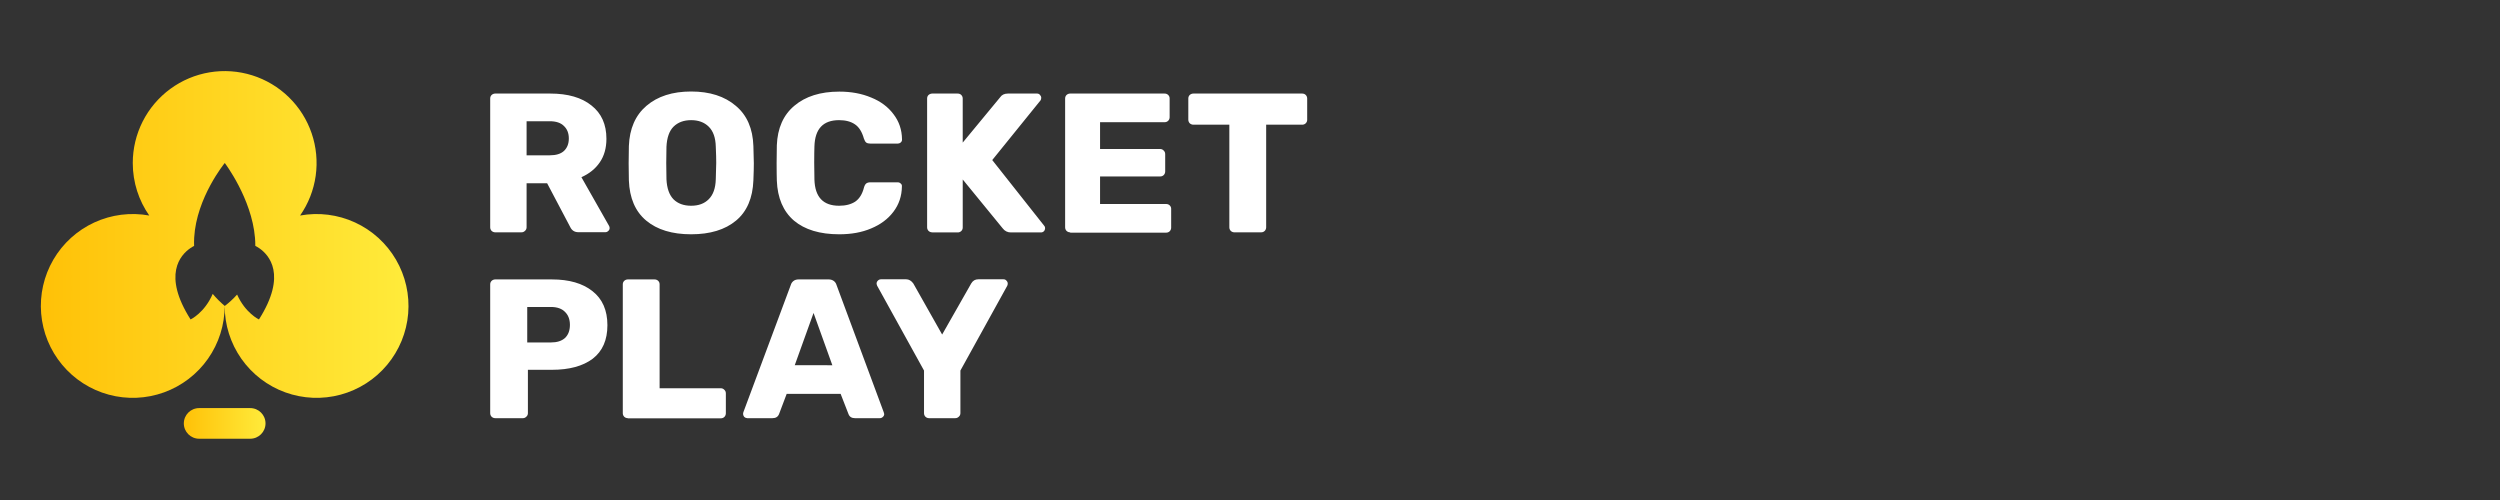
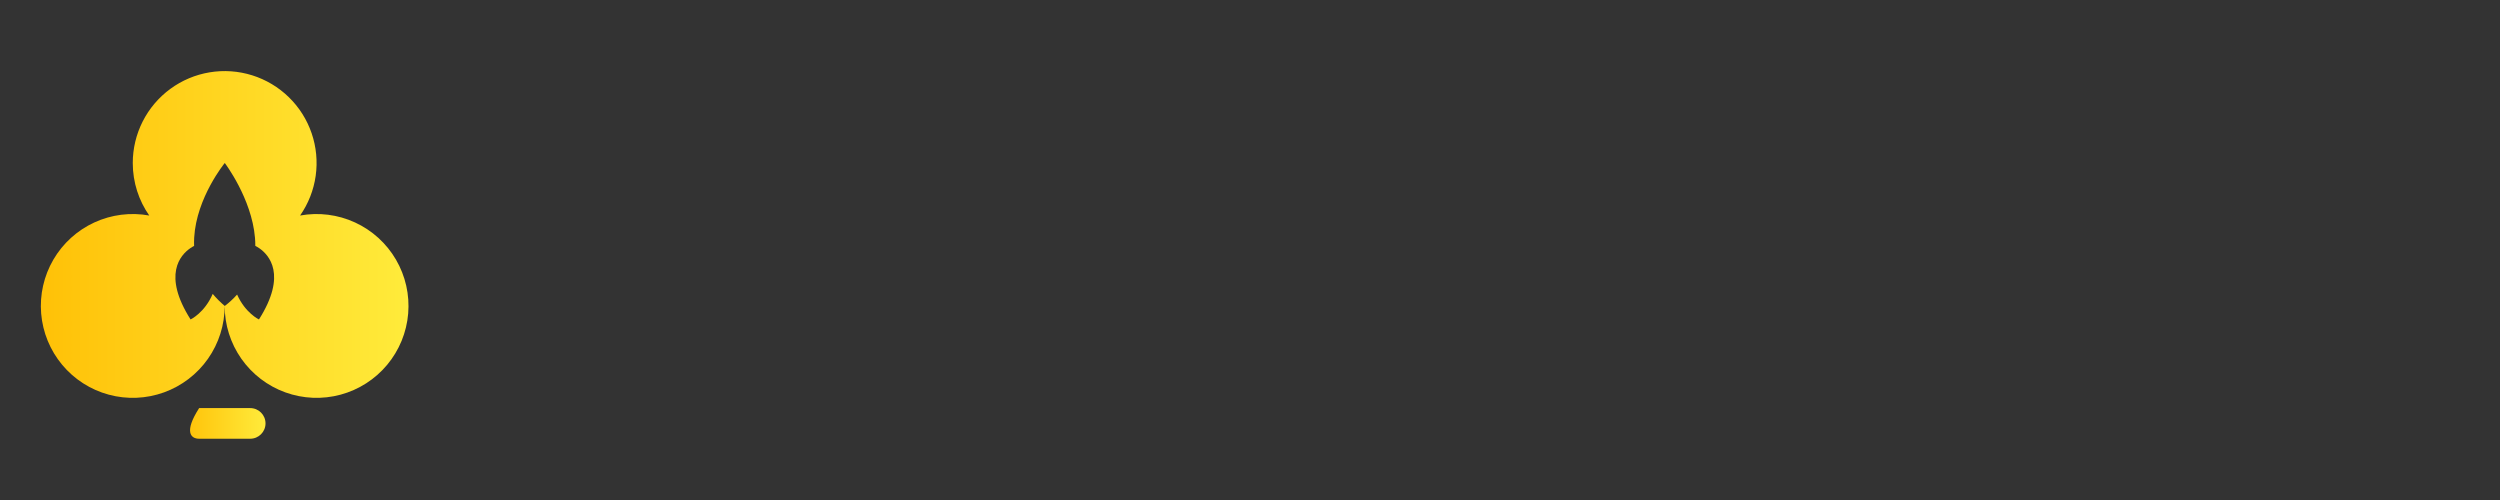
<svg xmlns="http://www.w3.org/2000/svg" width="255" height="51" viewBox="0 0 255 51" fill="none">
  <rect x="0" y="0" width="255" height="51" fill="#333333" stroke="none" />
  <g clip-path="url(#clip0_3_77)">
-     <path d="M25.521 41.625H20.312C19.45 41.625 18.75 42.325 18.75 43.188C18.75 44.05 19.45 44.75 20.312 44.75H25.521C26.384 44.75 27.083 44.05 27.083 43.188C27.083 42.325 26.384 41.625 25.521 41.625Z" fill="url(#paint0_linear_3_77)" />
+     <path d="M25.521 41.625H20.312C18.75 44.05 19.45 44.75 20.312 44.75H25.521C26.384 44.75 27.083 44.05 27.083 43.188C27.083 42.325 26.384 41.625 25.521 41.625Z" fill="url(#paint0_linear_3_77)" />
    <path fill-rule="evenodd" clip-rule="evenodd" d="M26.441 25.315C27.432 25.997 29.311 28.026 26.413 32.585C26.413 32.585 25.019 31.927 24.185 30.044C23.804 30.471 23.383 30.861 22.927 31.208L22.917 31.2C22.476 30.827 22.068 30.418 21.696 29.976C20.866 31.912 19.439 32.584 19.439 32.584C16.547 28.037 18.41 26.006 19.404 25.32C19.567 25.207 19.706 25.131 19.798 25.085C19.788 24.802 19.791 24.518 19.807 24.234C20.044 20.135 22.927 16.625 22.927 16.625C22.927 16.625 25.673 20.233 26.008 24.25C26.031 24.525 26.043 24.802 26.042 25.079C26.18 25.148 26.313 25.227 26.441 25.315ZM30.61 21.983C31.451 20.776 31.996 19.387 32.201 17.93C32.405 16.473 32.264 14.988 31.788 13.596C31.313 12.203 30.516 10.942 29.462 9.915C28.409 8.887 27.128 8.123 25.725 7.682C24.321 7.241 22.833 7.137 21.381 7.378C19.93 7.619 18.555 8.198 17.369 9.069C16.183 9.94 15.218 11.078 14.553 12.39C13.889 13.703 13.542 15.153 13.542 16.625C13.542 18.618 14.164 20.465 15.223 21.983C13.328 21.638 11.373 21.884 9.623 22.69C7.873 23.495 6.414 24.819 5.443 26.483C4.473 28.147 4.039 30.07 4.199 31.989C4.36 33.908 5.108 35.732 6.342 37.211C7.576 38.69 9.235 39.754 11.094 40.256C12.954 40.759 14.923 40.677 16.734 40.021C18.545 39.365 20.11 38.167 21.216 36.591C22.323 35.014 22.916 33.135 22.917 31.208C22.917 33.135 23.511 35.014 24.617 36.591C25.723 38.167 27.288 39.365 29.099 40.021C30.91 40.677 32.88 40.759 34.739 40.256C36.598 39.754 38.258 38.69 39.491 37.211C40.725 35.732 41.473 33.908 41.634 31.989C41.795 30.07 41.36 28.147 40.39 26.483C39.42 24.819 37.96 23.495 36.211 22.69C34.461 21.884 32.505 21.638 30.61 21.983Z" fill="url(#paint1_linear_3_77)" />
-     <path d="M50.519 23.698C50.381 23.699 50.248 23.647 50.147 23.554C50.052 23.456 50 23.326 50 23.19V10.052C50 9.907 50.045 9.786 50.146 9.686C50.247 9.593 50.381 9.542 50.519 9.543H56.125C57.929 9.543 59.328 9.952 60.332 10.76C61.347 11.556 61.855 12.685 61.855 14.157C61.855 15.098 61.629 15.906 61.178 16.559C60.727 17.223 60.095 17.721 59.305 18.075L62.126 23.044C62.164 23.111 62.184 23.188 62.182 23.266C62.182 23.323 62.168 23.38 62.143 23.432C62.117 23.484 62.081 23.529 62.035 23.565C61.997 23.603 61.951 23.634 61.901 23.654C61.85 23.675 61.796 23.686 61.742 23.685H59.001C58.606 23.685 58.324 23.508 58.155 23.144L55.809 18.695H53.712V23.189C53.712 23.258 53.697 23.327 53.668 23.39C53.638 23.453 53.595 23.509 53.542 23.553C53.493 23.602 53.435 23.64 53.371 23.665C53.307 23.689 53.238 23.7 53.17 23.697H50.519V23.698ZM56.08 15.841C56.712 15.841 57.196 15.697 57.523 15.398C57.85 15.088 58.02 14.668 58.02 14.125C58.02 13.583 57.85 13.162 57.523 12.853C57.207 12.531 56.723 12.366 56.079 12.366H53.712V15.841H56.079H56.08ZM70.495 23.897C68.555 23.897 67.032 23.432 65.916 22.503C64.799 21.573 64.213 20.201 64.145 18.397C64.133 18.009 64.122 17.423 64.122 16.659C64.122 15.874 64.132 15.287 64.145 14.9C64.213 13.119 64.81 11.757 65.938 10.794C67.077 9.82 68.6 9.333 70.495 9.333C72.391 9.333 73.912 9.82 75.052 10.794C76.192 11.746 76.788 13.119 76.846 14.9C76.868 15.685 76.891 16.272 76.891 16.66C76.891 17.035 76.879 17.611 76.846 18.397C76.777 20.201 76.191 21.574 75.075 22.503C73.957 23.432 72.435 23.897 70.495 23.897ZM70.495 20.986C71.251 20.986 71.849 20.766 72.288 20.323C72.74 19.88 72.987 19.194 73.01 18.275C73.033 17.49 73.055 16.936 73.055 16.616C73.055 16.262 73.045 15.708 73.01 14.955C72.987 14.048 72.75 13.372 72.288 12.919C71.838 12.476 71.24 12.255 70.495 12.255C69.75 12.255 69.153 12.476 68.701 12.919C68.261 13.361 68.024 14.048 67.979 14.967C67.969 15.342 67.957 15.896 67.957 16.626C67.957 17.345 67.968 17.887 67.979 18.287C68.025 19.205 68.261 19.88 68.701 20.333C69.142 20.766 69.74 20.986 70.495 20.986ZM85.599 23.897C83.635 23.897 82.091 23.432 80.984 22.503C79.891 21.562 79.304 20.201 79.237 18.42C79.226 18.054 79.215 17.468 79.215 16.637C79.215 15.796 79.225 15.199 79.237 14.823C79.304 13.074 79.902 11.724 81.03 10.783C82.158 9.831 83.68 9.345 85.609 9.345C86.817 9.345 87.899 9.543 88.87 9.953C89.828 10.341 90.583 10.905 91.136 11.646C91.7 12.377 91.994 13.229 92.005 14.213V14.258C92.005 14.369 91.959 14.457 91.859 14.546C91.776 14.613 91.672 14.649 91.566 14.646H88.779C88.599 14.646 88.463 14.613 88.362 14.546C88.26 14.469 88.181 14.324 88.114 14.125C87.922 13.44 87.618 12.963 87.212 12.688C86.795 12.399 86.253 12.255 85.587 12.255C83.963 12.255 83.128 13.141 83.072 14.922C83.06 15.287 83.049 15.841 83.049 16.604C83.049 17.357 83.06 17.932 83.072 18.32C83.128 20.101 83.963 20.986 85.588 20.986C86.265 20.986 86.805 20.843 87.233 20.566C87.662 20.268 87.956 19.792 88.125 19.128C88.181 18.928 88.26 18.795 88.351 18.718C88.452 18.641 88.588 18.596 88.778 18.596H91.565C91.69 18.596 91.791 18.641 91.87 18.718C91.971 18.796 92.005 18.895 91.994 19.017C91.983 20.002 91.69 20.865 91.125 21.606C90.573 22.337 89.817 22.901 88.858 23.3C87.9 23.709 86.818 23.897 85.599 23.897ZM95.084 23.699C94.947 23.7 94.814 23.648 94.713 23.554C94.618 23.456 94.565 23.326 94.566 23.19V10.052C94.566 9.907 94.61 9.786 94.712 9.686C94.816 9.597 94.947 9.547 95.084 9.543H97.678C97.825 9.543 97.949 9.586 98.051 9.686C98.142 9.786 98.197 9.897 98.197 10.051V14.545L102.009 9.93C102.179 9.675 102.439 9.543 102.811 9.543H105.777C105.901 9.543 106.003 9.586 106.082 9.686C106.16 9.764 106.206 9.864 106.206 9.974C106.206 10.074 106.183 10.151 106.15 10.218L101.209 16.326L106.522 23.045C106.578 23.099 106.601 23.177 106.601 23.288C106.598 23.399 106.554 23.506 106.477 23.587C106.437 23.626 106.389 23.657 106.337 23.678C106.284 23.699 106.228 23.709 106.172 23.708H103.104C102.944 23.711 102.786 23.675 102.643 23.604C102.5 23.532 102.376 23.428 102.281 23.299L98.198 18.307V23.199C98.2 23.267 98.188 23.334 98.163 23.397C98.138 23.459 98.1 23.516 98.051 23.564C98.002 23.612 97.944 23.649 97.879 23.674C97.815 23.699 97.747 23.711 97.678 23.708H95.084V23.699ZM109.161 23.699C109.023 23.7 108.89 23.648 108.789 23.554C108.695 23.456 108.642 23.325 108.643 23.19V10.052C108.643 9.907 108.688 9.786 108.789 9.686C108.89 9.593 109.023 9.542 109.161 9.543H118.782C118.929 9.543 119.053 9.586 119.155 9.686C119.204 9.733 119.243 9.79 119.268 9.853C119.294 9.916 119.305 9.983 119.302 10.051V11.955C119.302 12.091 119.25 12.222 119.155 12.32C119.106 12.368 119.048 12.405 118.984 12.43C118.92 12.455 118.851 12.467 118.782 12.465H112.206V15.198H118.331C118.478 15.198 118.602 15.253 118.704 15.365C118.805 15.463 118.85 15.574 118.85 15.729V17.488C118.85 17.624 118.798 17.755 118.704 17.853C118.655 17.901 118.597 17.939 118.533 17.964C118.468 17.989 118.4 18 118.331 17.998H112.206V20.808H118.941C119.088 20.808 119.211 20.853 119.313 20.952C119.362 20.999 119.401 21.056 119.426 21.119C119.452 21.182 119.463 21.25 119.459 21.318V23.221C119.46 23.357 119.407 23.488 119.313 23.585C119.264 23.634 119.205 23.671 119.141 23.696C119.078 23.721 119.009 23.733 118.941 23.73H109.161V23.697V23.699ZM125.911 23.699C125.774 23.7 125.641 23.648 125.54 23.554C125.445 23.456 125.392 23.326 125.393 23.19V12.719H121.727C121.589 12.72 121.456 12.668 121.354 12.575C121.26 12.477 121.208 12.346 121.208 12.21V10.052C121.208 9.907 121.253 9.786 121.354 9.686C121.456 9.593 121.589 9.542 121.727 9.543H132.815C132.961 9.543 133.085 9.586 133.186 9.686C133.234 9.735 133.271 9.792 133.296 9.854C133.321 9.917 133.334 9.984 133.333 10.051V12.209C133.336 12.277 133.324 12.344 133.298 12.407C133.273 12.47 133.235 12.527 133.186 12.574C133.138 12.622 133.079 12.66 133.015 12.685C132.951 12.71 132.883 12.721 132.815 12.719H129.149V23.188C129.149 23.324 129.097 23.455 129.002 23.553C128.953 23.601 128.895 23.638 128.831 23.663C128.767 23.688 128.699 23.699 128.63 23.697H125.911V23.699ZM50.519 42.654C50.381 42.655 50.248 42.604 50.147 42.51C50.052 42.413 50 42.282 50 42.146V29.01C50 28.867 50.045 28.745 50.146 28.646C50.247 28.552 50.381 28.5 50.519 28.501H56.294C58.054 28.501 59.429 28.9 60.433 29.697C61.449 30.493 61.956 31.655 61.956 33.171C61.956 34.676 61.46 35.817 60.456 36.591C59.452 37.344 58.065 37.72 56.294 37.72H53.846V42.147C53.846 42.216 53.832 42.285 53.803 42.348C53.773 42.411 53.73 42.467 53.677 42.511C53.629 42.56 53.571 42.598 53.506 42.623C53.442 42.648 53.374 42.659 53.305 42.655L50.519 42.654ZM56.193 34.93C56.801 34.93 57.276 34.786 57.614 34.487C57.952 34.177 58.132 33.724 58.132 33.138C58.132 32.583 57.964 32.141 57.636 31.82C57.321 31.488 56.835 31.311 56.193 31.311H53.778V34.93H56.193ZM64.043 42.654C63.905 42.655 63.772 42.604 63.671 42.51C63.577 42.412 63.524 42.282 63.525 42.146V29.01C63.525 28.867 63.569 28.745 63.671 28.646C63.772 28.552 63.905 28.5 64.043 28.501H66.761C66.907 28.501 67.032 28.546 67.133 28.645C67.235 28.745 67.28 28.855 67.28 29.009V39.601H73.518C73.663 39.601 73.788 39.656 73.891 39.768C73.992 39.867 74.037 39.977 74.037 40.132V42.157C74.037 42.293 73.985 42.424 73.891 42.522C73.842 42.571 73.784 42.609 73.72 42.634C73.655 42.659 73.587 42.67 73.518 42.667H64.043V42.656V42.654ZM76.225 42.654C76.112 42.652 76.004 42.609 75.921 42.533C75.864 42.47 75.824 42.392 75.806 42.309C75.788 42.225 75.793 42.139 75.819 42.057L80.657 29.076C80.701 28.914 80.796 28.77 80.928 28.666C81.064 28.555 81.245 28.5 81.47 28.5H84.516C84.73 28.5 84.91 28.555 85.057 28.667C85.189 28.77 85.284 28.913 85.328 29.075L90.144 42.057L90.19 42.234C90.189 42.292 90.176 42.349 90.15 42.401C90.125 42.452 90.088 42.498 90.043 42.533C90.002 42.573 89.955 42.604 89.902 42.625C89.85 42.645 89.794 42.656 89.737 42.654H87.2C86.873 42.654 86.648 42.51 86.546 42.234L85.745 40.176H80.241L79.463 42.234C79.349 42.522 79.124 42.654 78.785 42.654H76.225ZM84.899 37.254L82.982 31.92L81.064 37.253L84.899 37.254ZM94.769 42.654C94.631 42.655 94.498 42.604 94.397 42.51C94.302 42.413 94.25 42.282 94.25 42.146V37.796L89.467 29.142C89.438 29.071 89.419 28.997 89.41 28.921C89.413 28.812 89.458 28.709 89.535 28.633C89.576 28.587 89.626 28.55 89.683 28.525C89.74 28.5 89.801 28.488 89.862 28.488H92.433C92.704 28.488 92.952 28.633 93.155 28.909L96.099 34.122L99.066 28.909C99.235 28.622 99.472 28.488 99.787 28.488H102.36C102.483 28.488 102.585 28.533 102.665 28.633C102.743 28.71 102.789 28.81 102.789 28.921C102.789 28.988 102.777 29.065 102.743 29.142L97.962 37.796V42.146C97.962 42.215 97.947 42.284 97.918 42.347C97.888 42.41 97.845 42.466 97.792 42.51C97.743 42.558 97.684 42.596 97.62 42.621C97.556 42.645 97.487 42.657 97.419 42.654H94.769Z" fill="white" />
  </g>
  <defs>
    <linearGradient id="paint0_linear_3_77" x1="27.083" y1="43.188" x2="18.75" y2="43.188" gradientUnits="userSpaceOnUse">
      <stop stop-color="#FFEB3B" />
      <stop offset="1" stop-color="#FFC107" />
    </linearGradient>
    <linearGradient id="paint1_linear_3_77" x1="41.667" y1="23.917" x2="4.167" y2="23.917" gradientUnits="userSpaceOnUse">
      <stop stop-color="#FFEB3B" />
      <stop offset="1" stop-color="#FFC107" />
    </linearGradient>
    <clipPath id="clip0_3_77">
      <rect width="255" height="50" fill="white" transform="translate(0 0.5)" />
    </clipPath>
  </defs>
</svg>